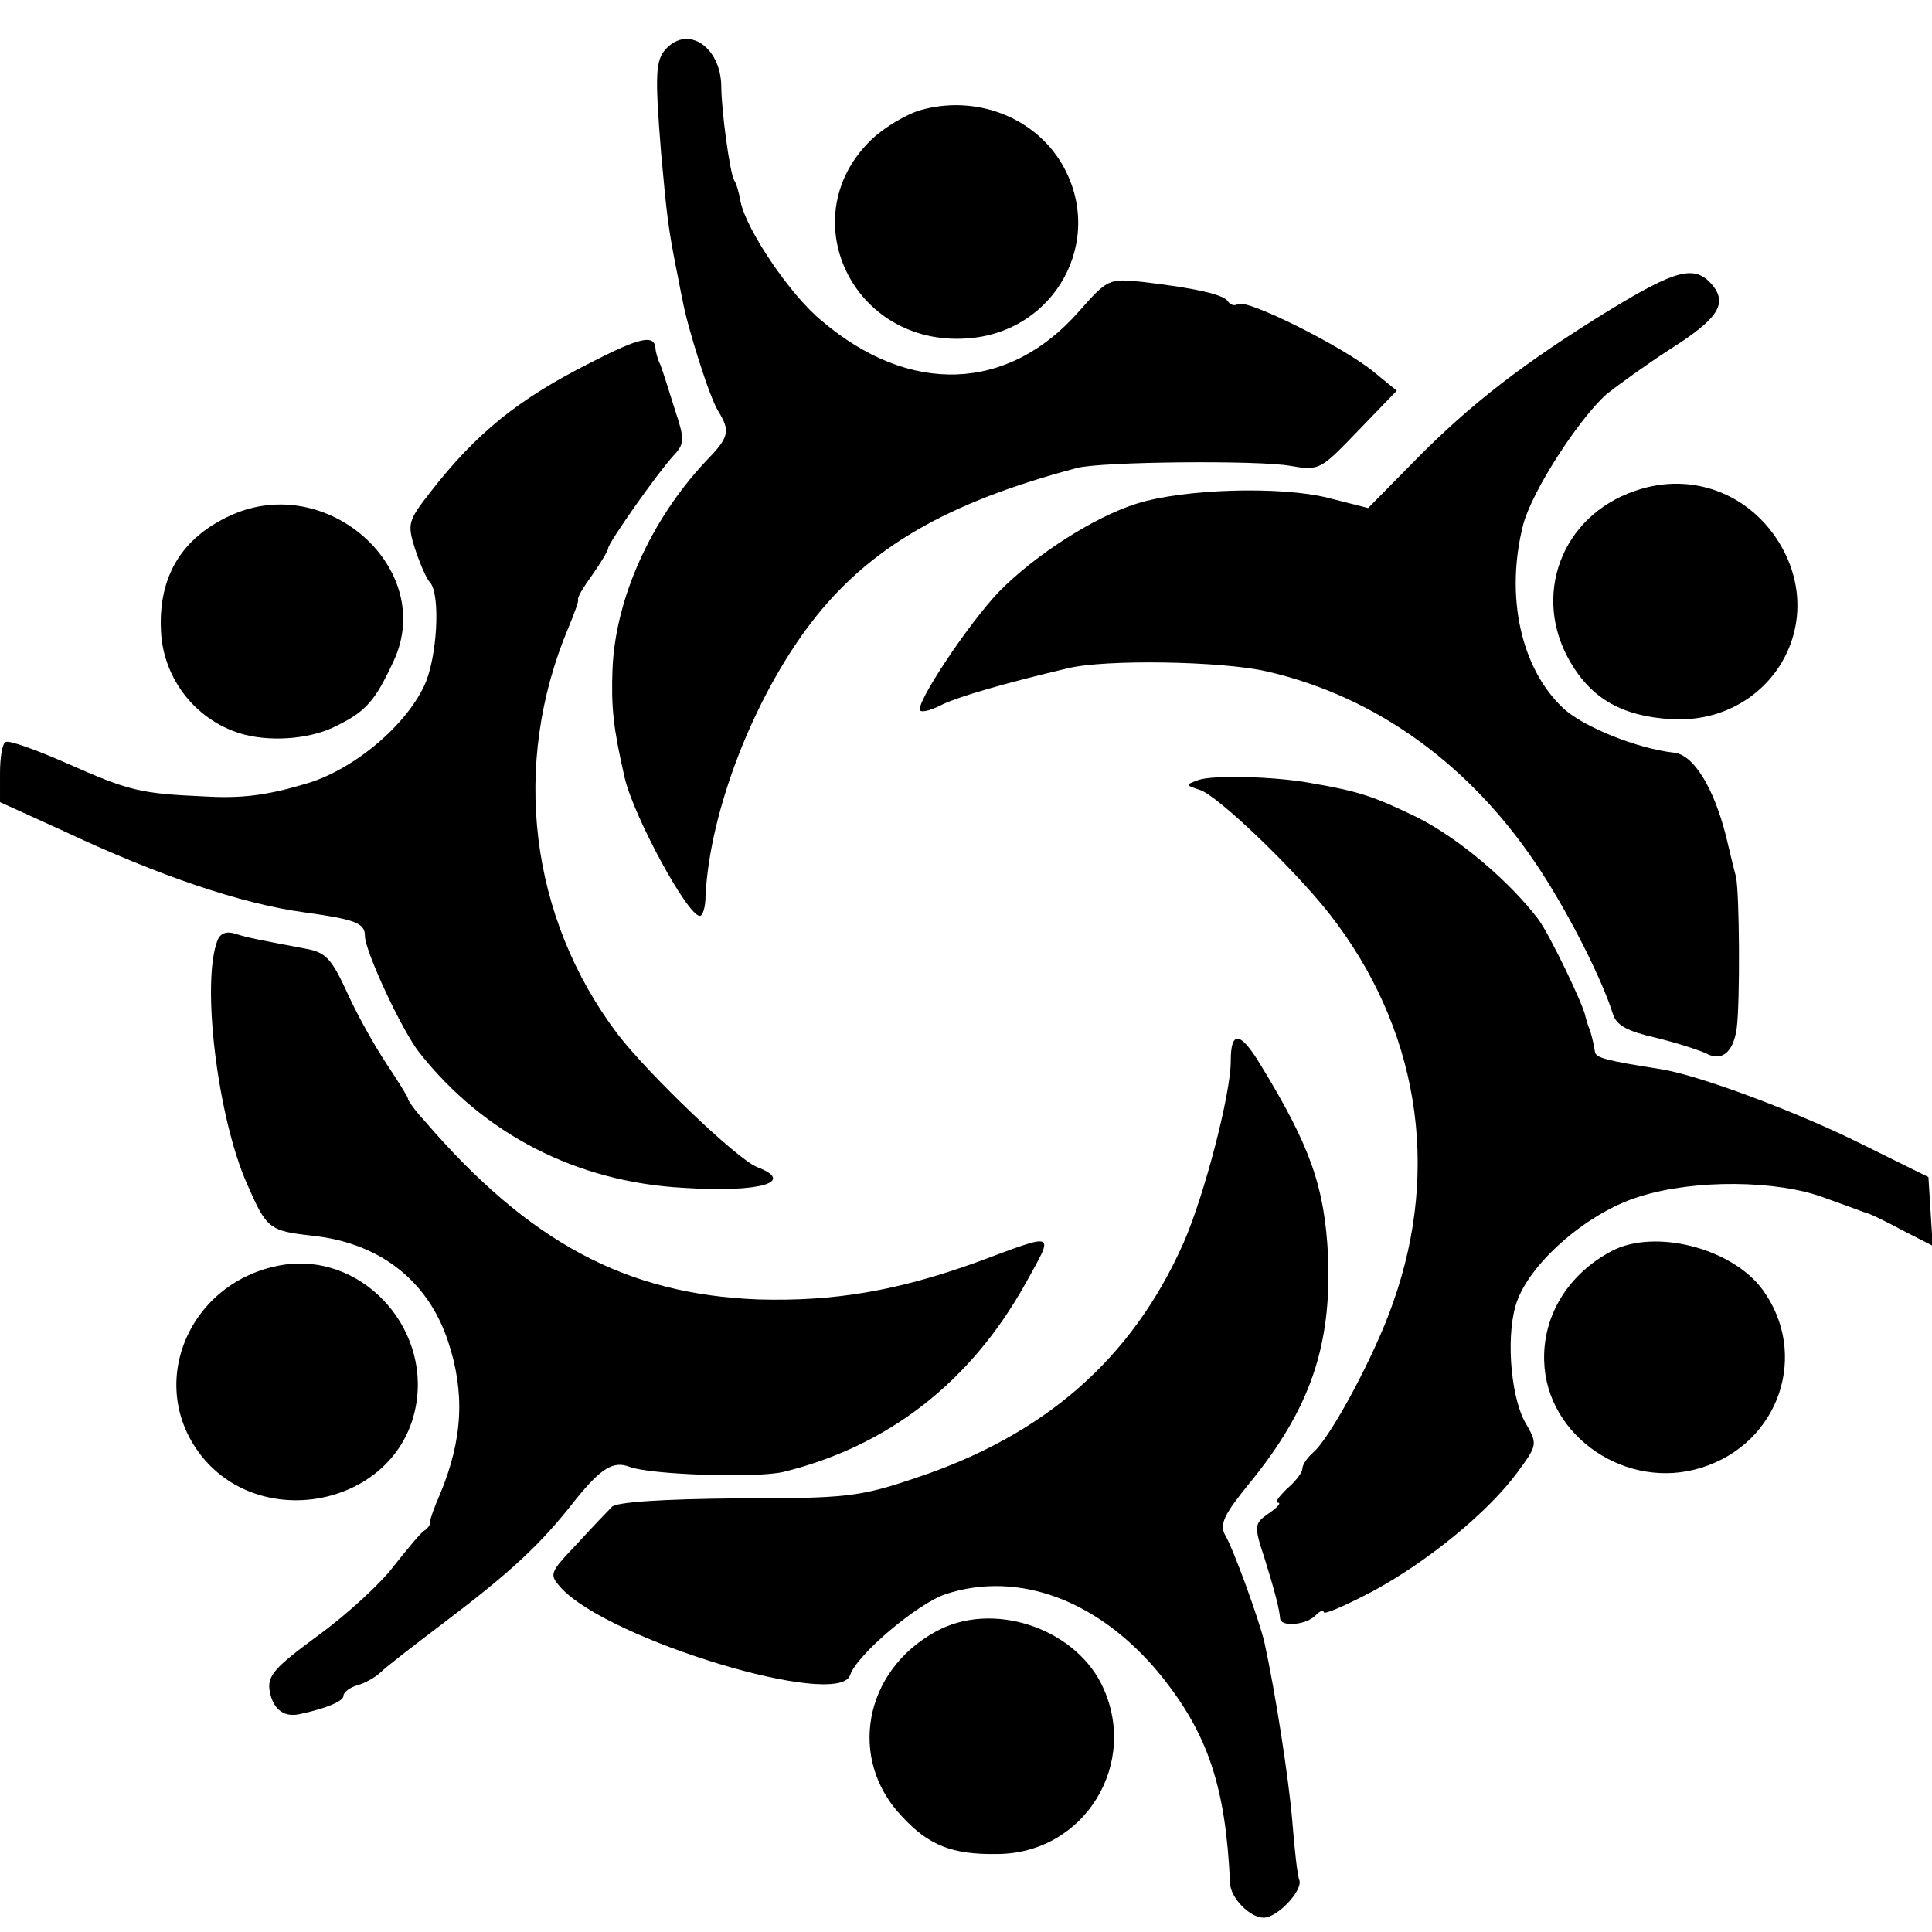
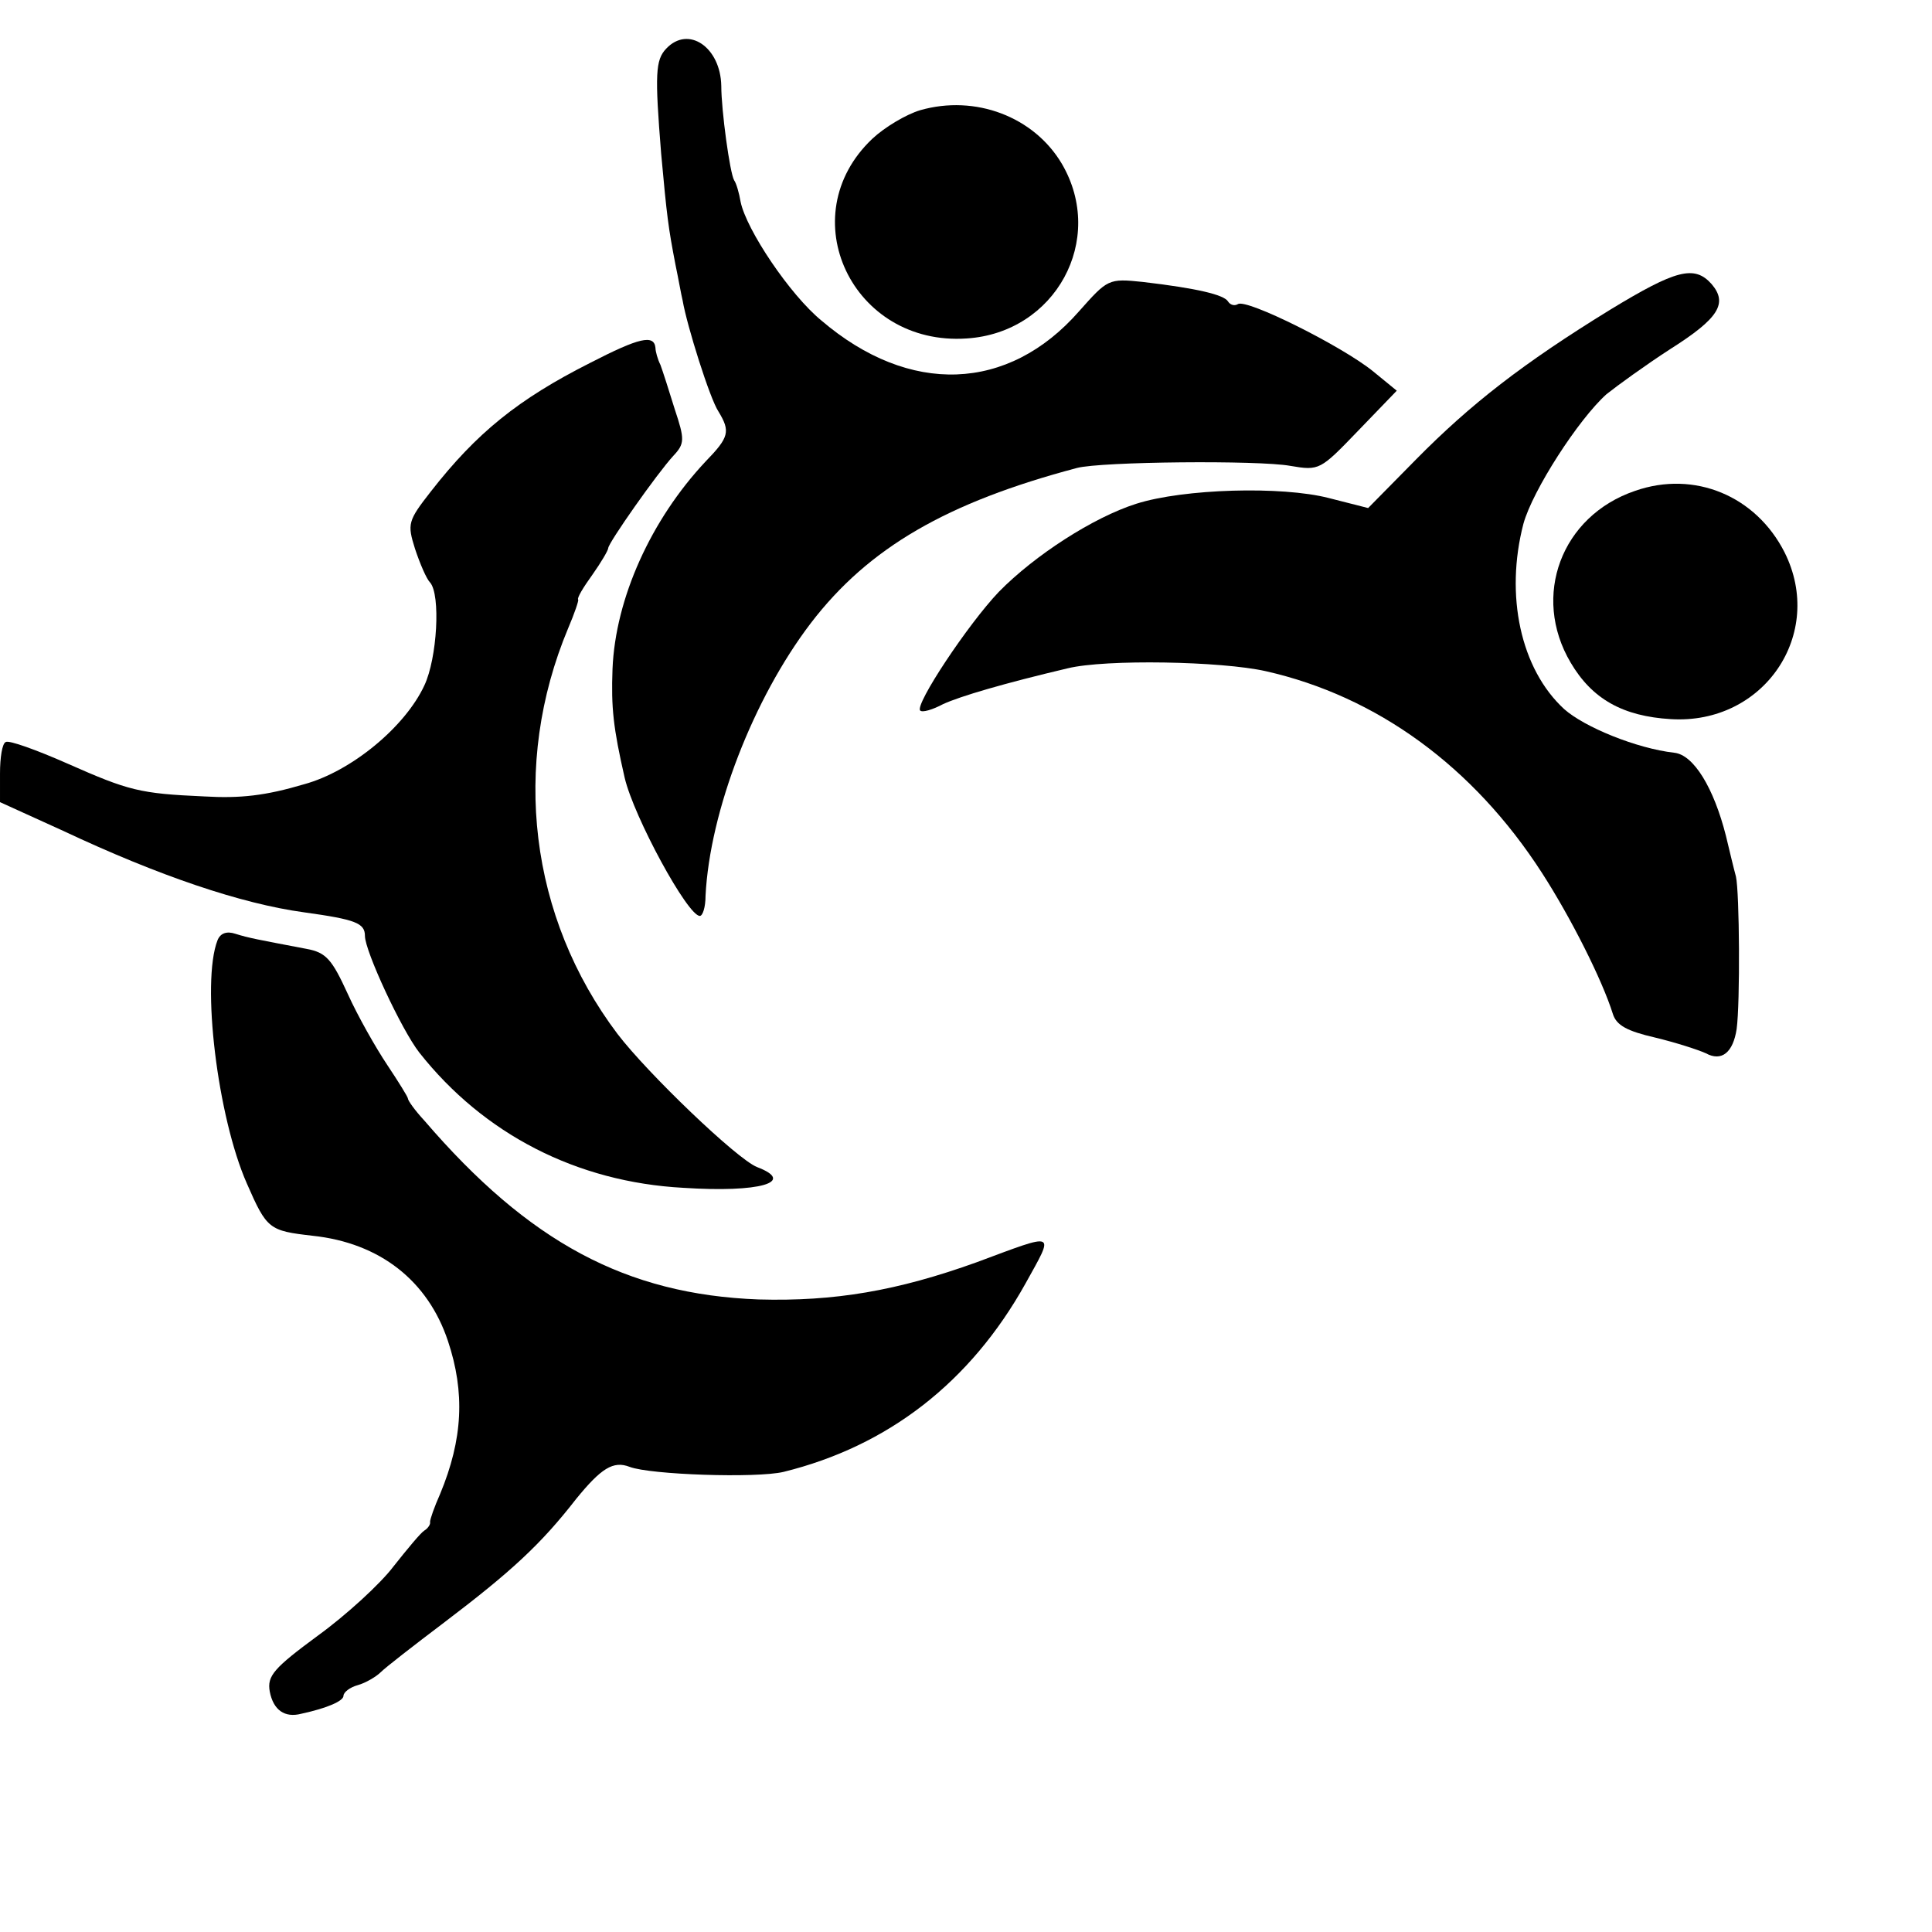
<svg xmlns="http://www.w3.org/2000/svg" version="1.0" width="270pt" height="270pt" viewBox="0 0 270 270" preserveAspectRatio="xMidYMid meet">
  <g transform="translate(0,270) scale(0.1,-0.1)" fill="#000000" stroke="none">
    <path d="M931 2632 c-15 -16 -16 -35 -7 -147 8 -88 10 -103 20 -155 4 -19 8 -42 10 -50 6 -35 38 -137 50 -155 17 -28 15 -36 -18 -70 -76 -81 -126 -191 -130 -290 -2 -54 1 -82 17 -152 13 -55 88 -193 105 -193 4 0 8 12 8 28 6 119 67 276 147 381 81 106 191 169 372 217 34 9 254 11 298 3 41 -7 42 -6 95 49 l54 56 -33 27 c-43 35 -177 102 -189 94 -5 -3 -11 -1 -14 4 -6 9 -42 18 -119 27 -48 5 -49 4 -89 -41 -99 -113 -237 -118 -360 -13 -44 36 -105 127 -113 166 -2 12 -6 26 -9 30 -6 10 -18 98 -18 132 -1 54 -46 85 -77 52z" />
    <path d="M1286 2546 c-20 -6 -50 -24 -67 -40 -114 -108 -28 -290 132 -279 124 8 195 138 133 244 -39 66 -121 97 -198 75z" />
    <path d="M2250 2267 c-122 -75 -195 -132 -271 -209 l-67 -68 -55 14 c-66 17 -203 13 -269 -8 -60 -19 -142 -72 -192 -123 -43 -45 -118 -158 -110 -166 3 -3 17 1 32 9 24 11 85 29 174 50 53 13 215 10 277 -4 155 -35 290 -133 386 -282 40 -62 84 -149 99 -197 5 -16 20 -24 59 -33 29 -7 60 -17 71 -22 22 -12 38 1 43 34 5 37 4 191 -1 213 -3 11 -9 36 -14 57 -17 67 -45 113 -72 116 -53 6 -126 36 -154 61 -61 56 -83 159 -57 259 13 47 77 146 116 181 15 12 55 41 89 63 68 43 81 64 58 91 -24 27 -50 20 -142 -36z" />
    <path d="M825 2193 c-101 -51 -159 -98 -223 -180 -32 -41 -33 -45 -22 -80 7 -21 16 -42 21 -47 15 -17 10 -106 -8 -144 -27 -58 -102 -120 -168 -138 -54 -16 -89 -20 -140 -17 -90 4 -105 8 -191 46 -43 19 -82 33 -86 30 -5 -2 -8 -22 -8 -44 l0 -40 88 -40 c134 -63 249 -102 337 -114 72 -10 85 -15 85 -33 0 -21 51 -131 76 -163 90 -114 220 -181 369 -189 107 -7 158 8 103 29 -28 11 -153 131 -195 186 -123 163 -149 376 -69 567 9 21 15 39 14 40 -2 2 7 17 20 35 12 17 22 34 22 37 0 7 68 104 91 129 16 17 16 23 2 65 -8 26 -17 54 -20 62 -4 8 -7 19 -7 24 -2 19 -23 14 -91 -21z" />
    <path d="M2285 2014 c-103 -35 -145 -147 -90 -240 30 -51 73 -75 140 -79 130 -8 216 119 159 233 -40 79 -126 115 -209 86z" />
-     <path d="M323 1980 c-69 -31 -102 -86 -98 -162 3 -68 51 -128 118 -145 41 -10 94 -5 128 13 41 20 54 36 79 90 60 128 -92 265 -227 204z" />
-     <path d="M1675 1610 c-19 -7 -19 -7 2 -14 25 -8 131 -110 180 -172 125 -159 157 -355 90 -544 -25 -73 -88 -190 -112 -210 -8 -7 -15 -17 -15 -23 0 -5 -10 -18 -22 -28 -11 -11 -17 -19 -12 -19 5 0 -1 -7 -13 -15 -20 -14 -21 -17 -6 -62 15 -48 21 -72 22 -85 1 -12 36 -9 49 4 7 7 12 9 12 5 0 -4 30 9 68 29 78 42 163 112 203 167 28 38 28 39 10 70 -21 39 -27 128 -10 171 22 56 101 123 171 144 76 24 192 23 258 -2 25 -9 50 -18 55 -20 6 -1 29 -12 53 -25 l43 -22 -3 48 -3 48 -93 46 c-90 45 -229 97 -282 105 -77 12 -90 16 -91 24 -2 13 -6 29 -9 35 -1 3 -3 9 -4 13 -2 16 -51 117 -66 137 -41 54 -112 114 -170 143 -60 29 -80 36 -150 48 -50 9 -135 11 -155 4z" />
    <path d="M304 1386 c-23 -59 0 -247 41 -340 28 -64 31 -66 92 -73 94 -10 161 -63 189 -147 24 -72 21 -137 -11 -214 -8 -18 -14 -35 -14 -39 1 -3 -3 -9 -8 -12 -5 -3 -24 -26 -43 -50 -18 -24 -66 -68 -106 -97 -61 -45 -71 -56 -67 -78 5 -26 21 -37 44 -31 37 8 59 18 59 25 0 5 9 12 20 15 11 3 26 12 32 18 7 7 47 38 88 69 95 72 136 110 185 173 35 43 52 54 75 45 29 -11 177 -16 215 -7 146 36 261 125 338 263 41 74 45 72 -68 30 -111 -40 -199 -55 -305 -52 -185 7 -321 80 -467 250 -13 14 -23 28 -23 31 0 2 -13 23 -29 47 -16 24 -41 68 -55 99 -22 48 -30 58 -58 63 -68 13 -80 15 -99 21 -12 4 -21 1 -25 -9z" />
-     <path d="M1720 1217 c0 -46 -37 -188 -66 -254 -72 -162 -194 -269 -376 -329 -77 -26 -96 -28 -248 -28 -104 -1 -169 -5 -175 -12 -5 -5 -28 -29 -49 -52 -38 -40 -39 -42 -22 -61 67 -73 388 -170 404 -122 10 29 93 99 133 113 103 34 216 -9 301 -113 66 -82 91 -156 97 -291 1 -21 28 -48 47 -48 19 0 54 37 50 52 -3 7 -7 45 -10 83 -5 60 -24 182 -39 250 -7 30 -43 130 -55 150 -8 15 -1 29 34 72 85 104 115 192 110 318 -5 96 -24 152 -95 268 -28 46 -41 47 -41 4z" />
-     <path d="M2253 952 c-61 -32 -97 -90 -95 -154 3 -106 116 -182 220 -149 109 34 151 159 85 249 -43 58 -150 85 -210 54z" />
-     <path d="M400 933 c-131 -18 -197 -161 -122 -263 82 -111 268 -77 301 55 28 112 -67 222 -179 208z" />
-     <path d="M1308 420 c-101 -55 -124 -179 -47 -259 37 -40 70 -53 132 -52 123 0 201 128 146 238 -40 79 -153 116 -231 73z" />
+     <path d="M1308 420 z" />
  </g>
</svg>